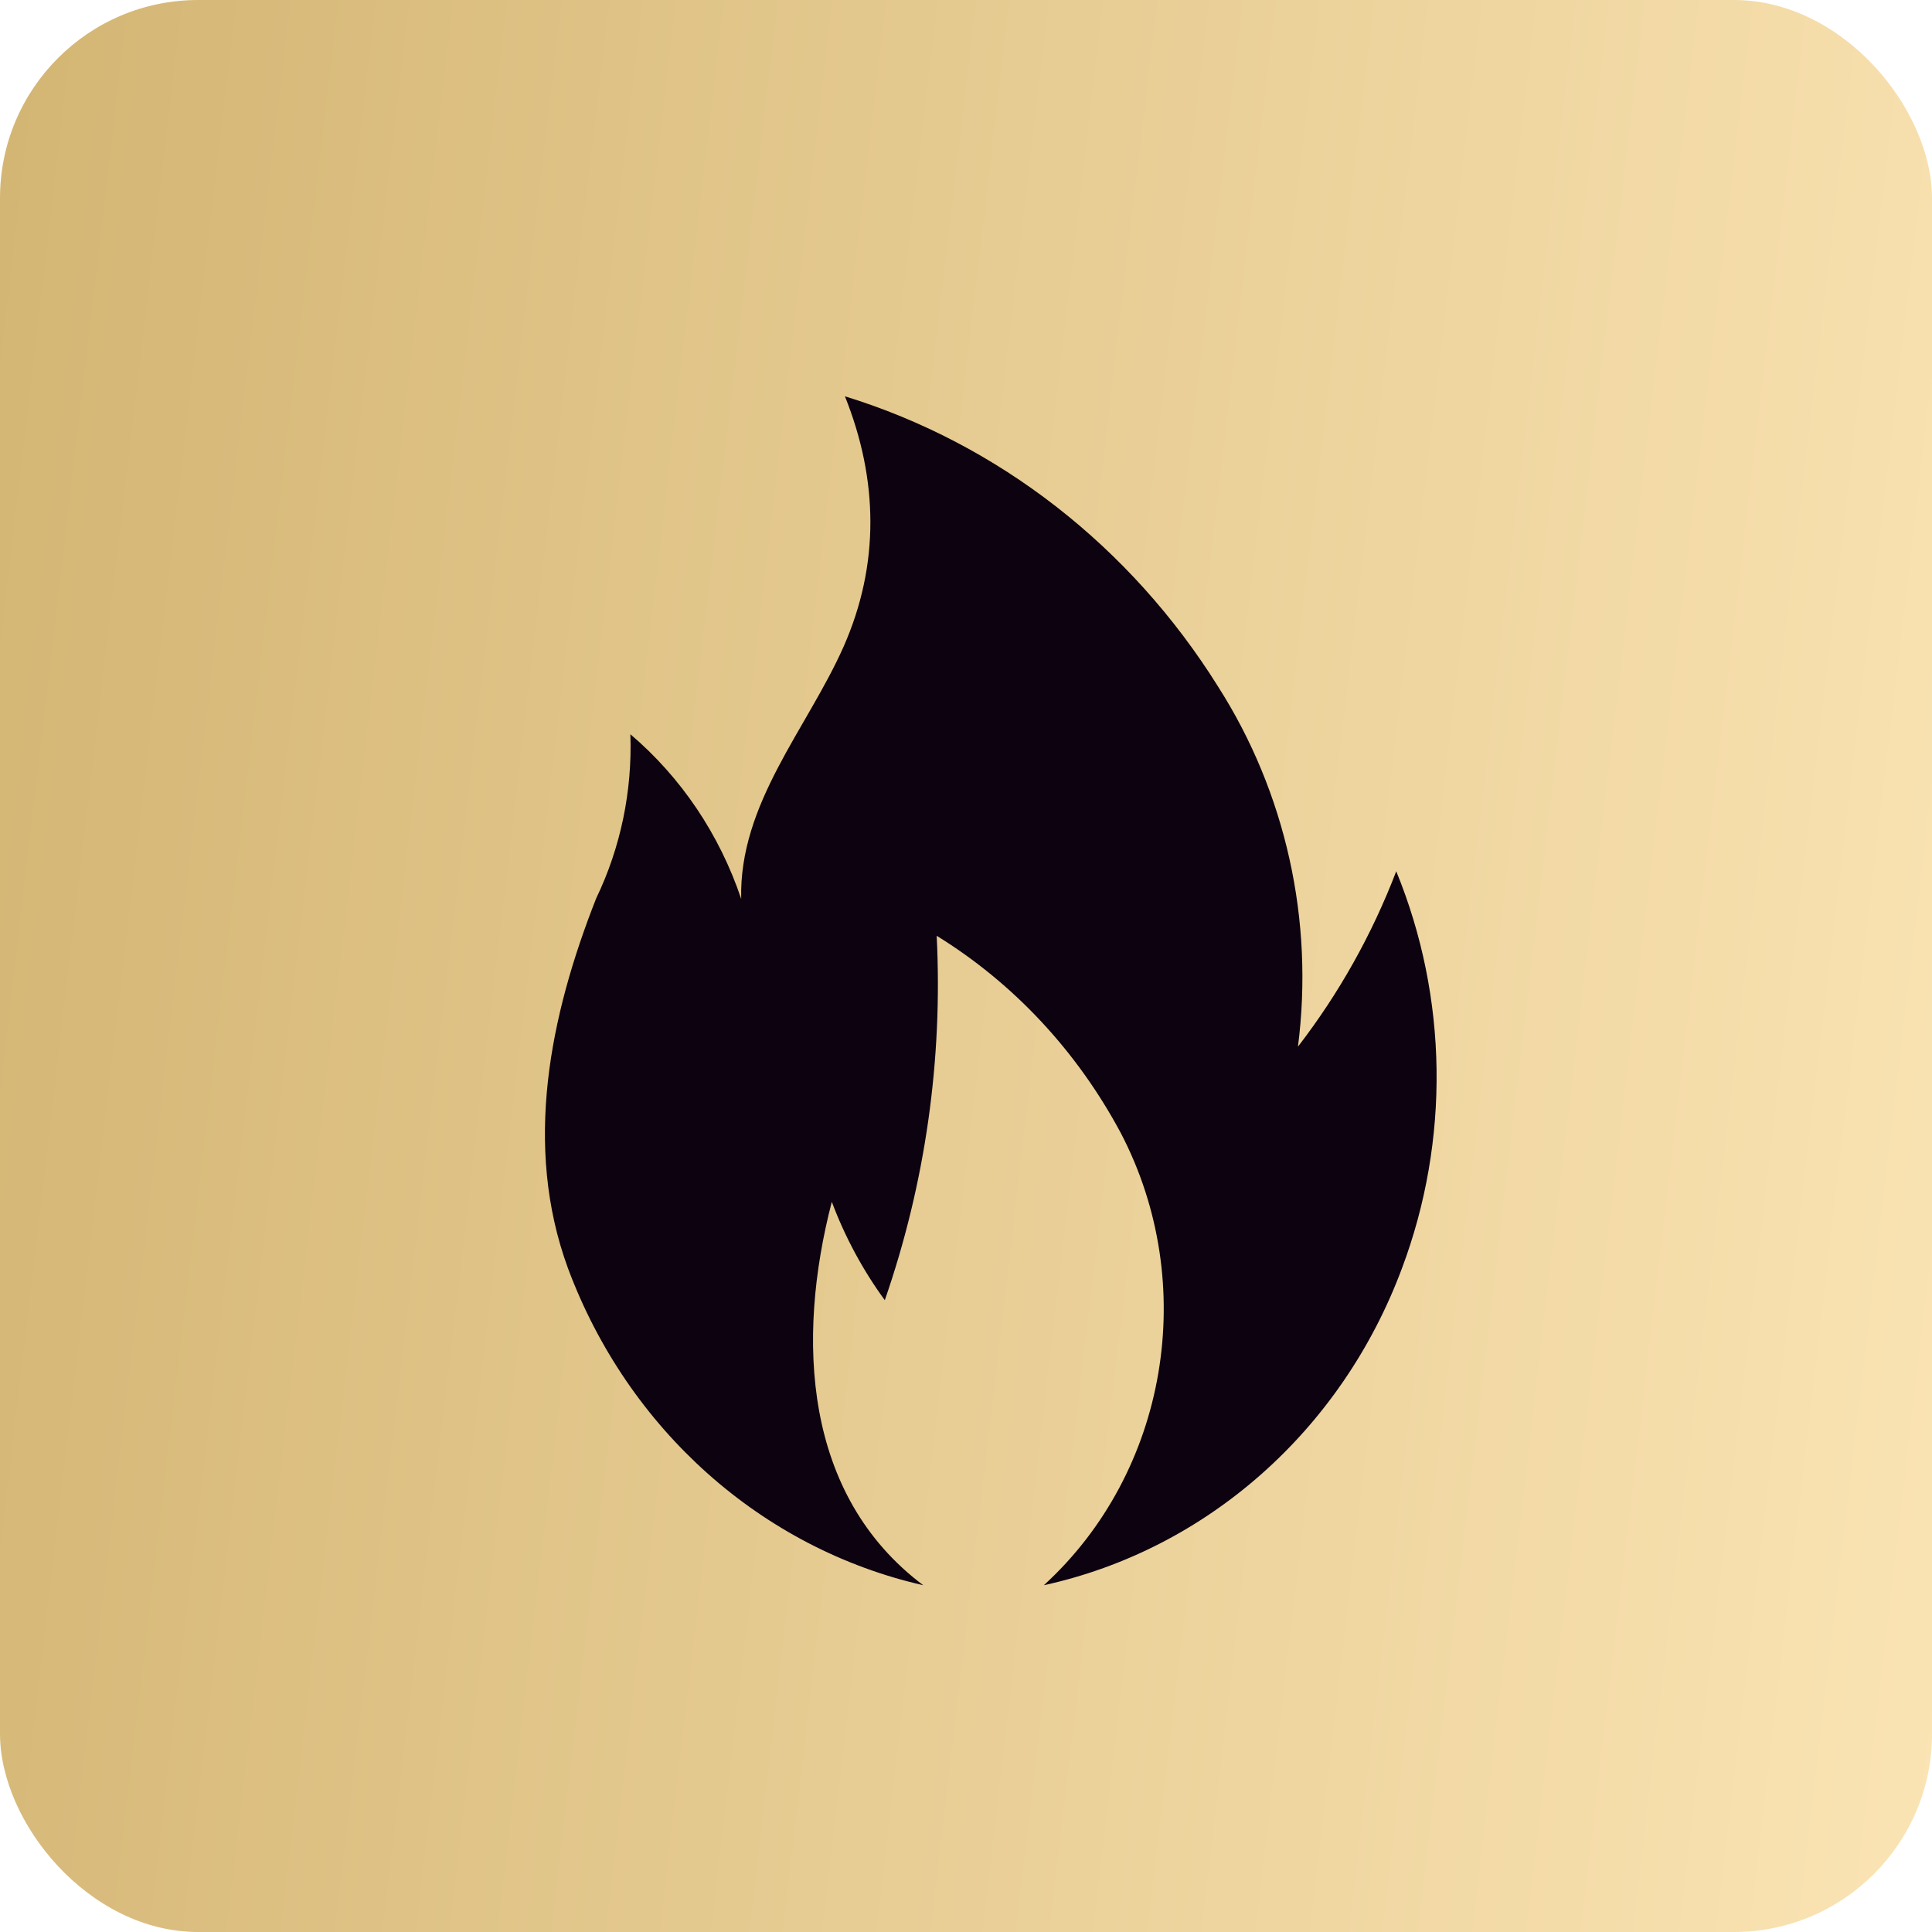
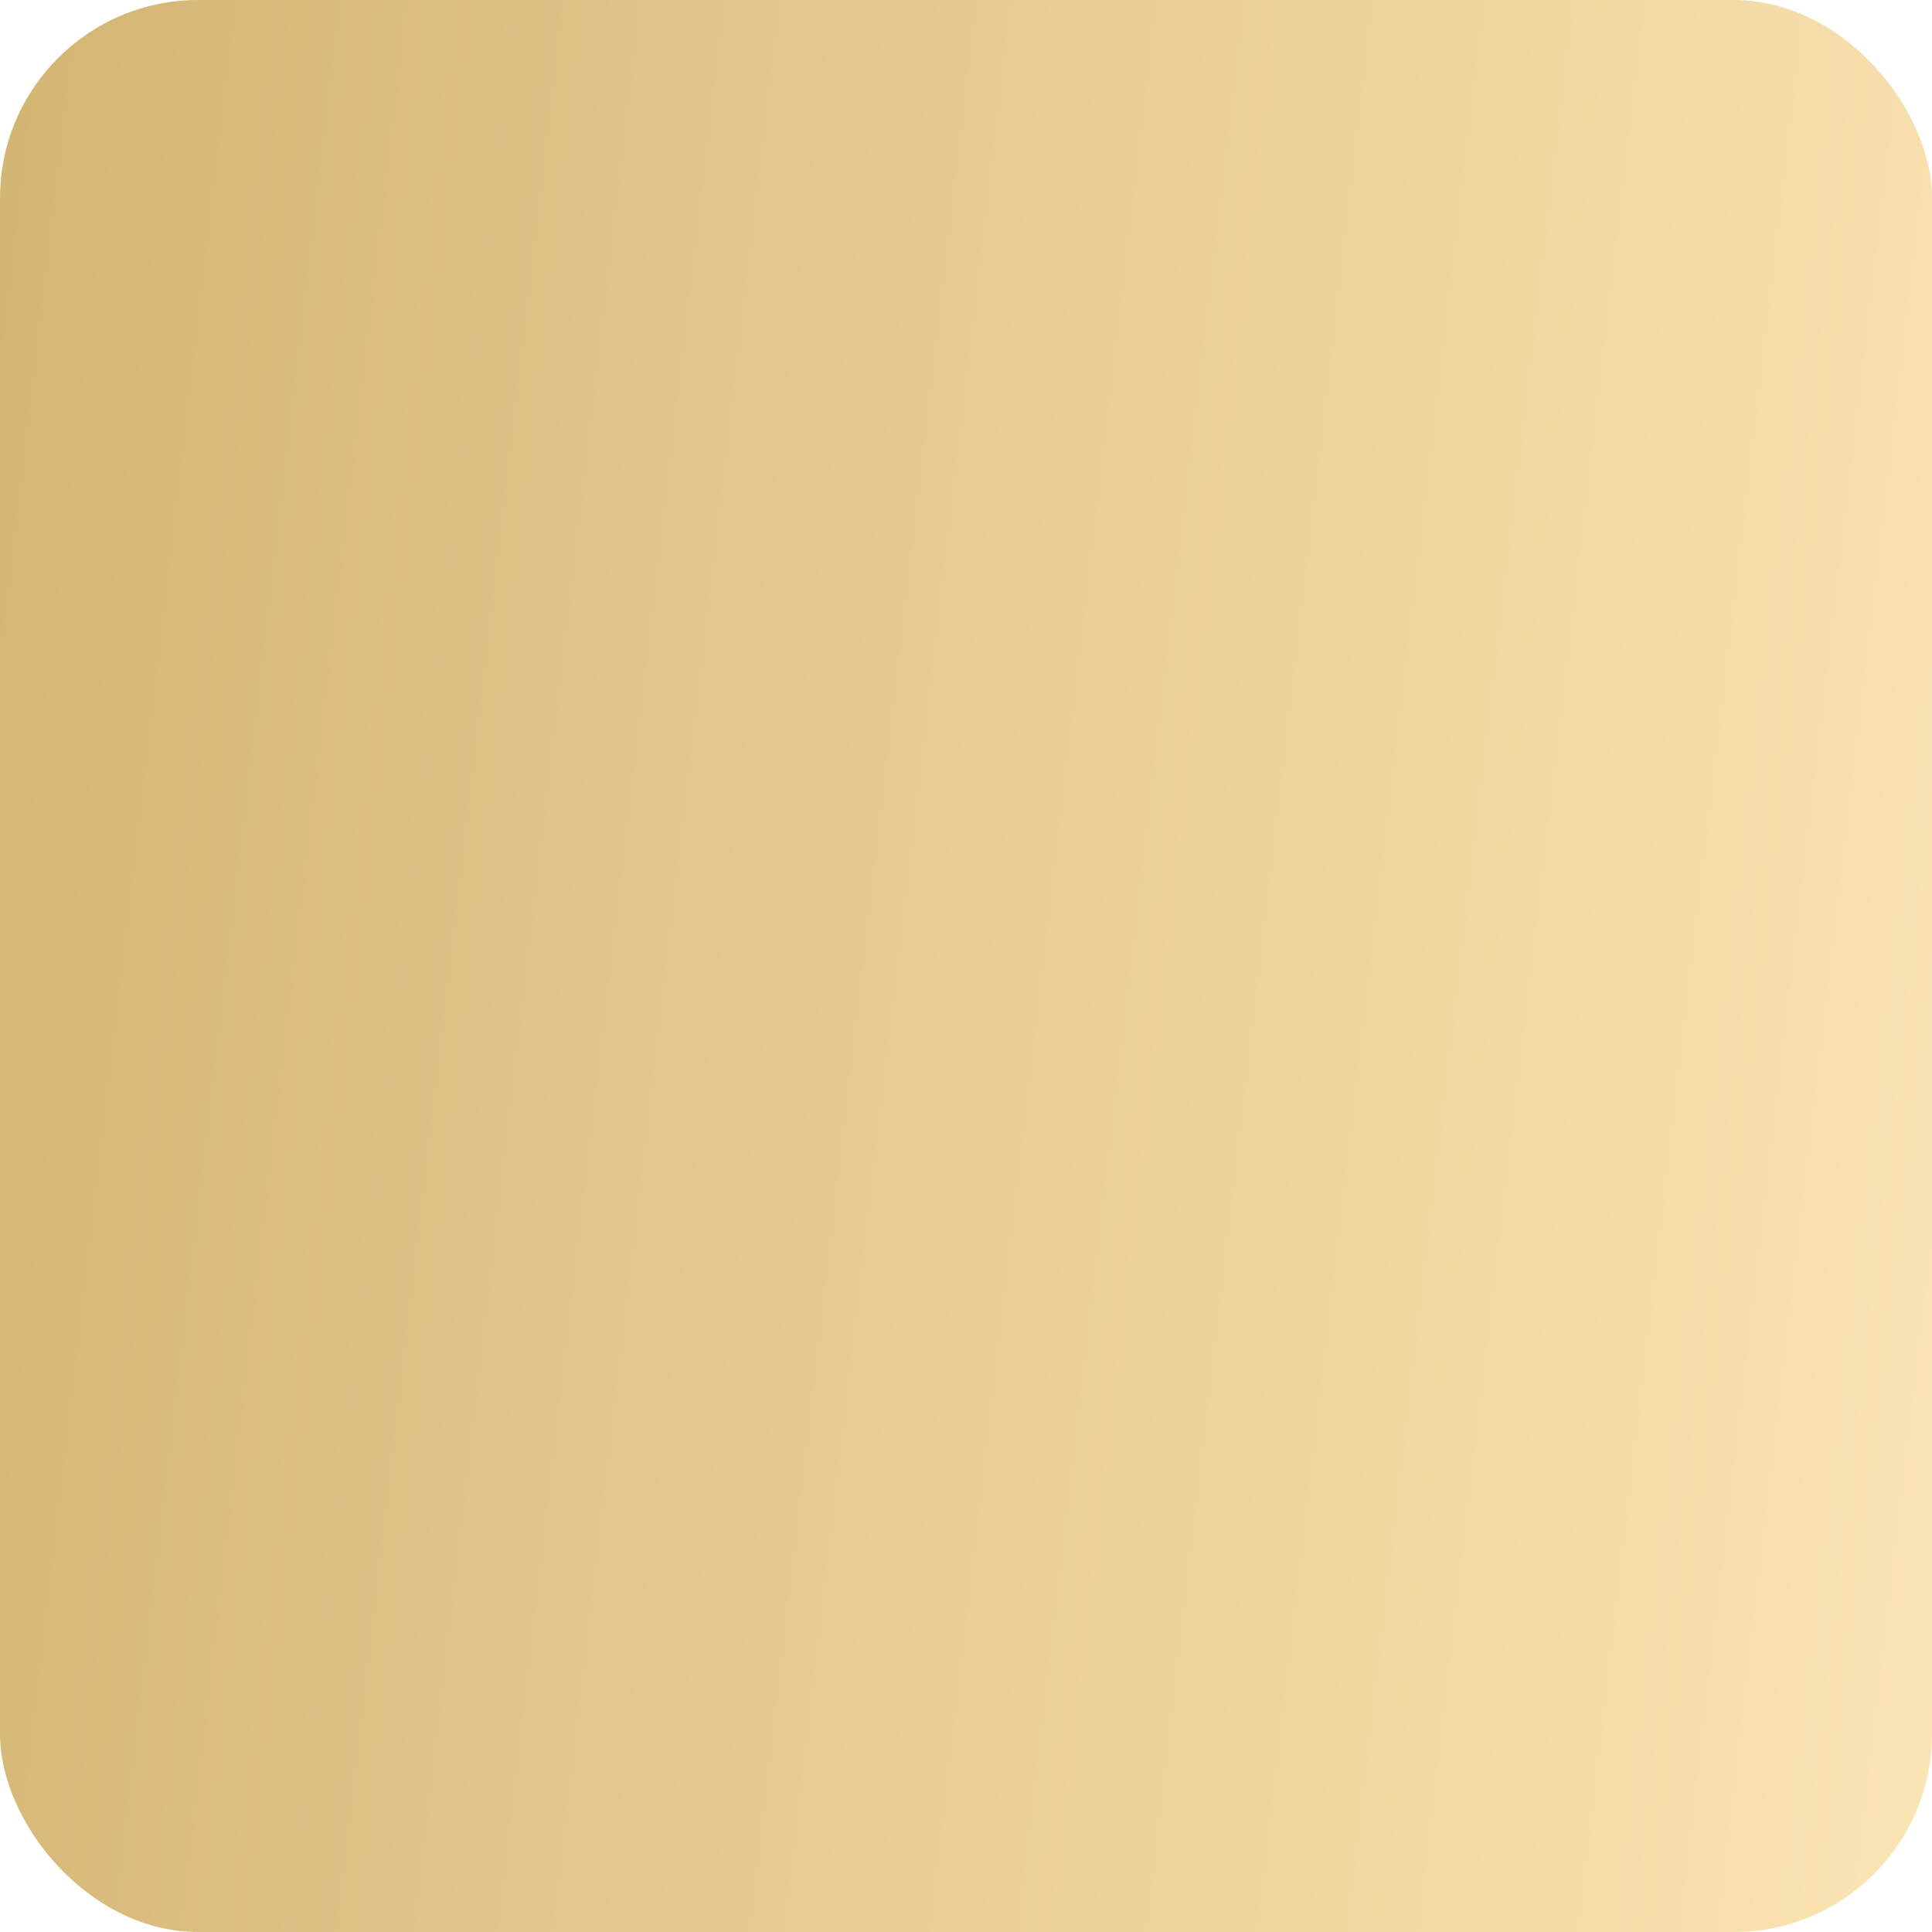
<svg xmlns="http://www.w3.org/2000/svg" width="39" height="39" viewBox="0 0 39 39" fill="none">
  <rect width="39" height="39" rx="4" fill="url(#paint0_linear_3864_432)" />
-   <path d="M21.071 32C24.36 31.28 27.081 28.874 28.3 25.604C29.271 23.018 29.231 20.138 28.185 17.588C27.695 18.866 27.029 20.054 26.201 21.128C26.529 18.578 25.953 15.998 24.59 13.862C22.825 11.036 20.156 8.954 17.056 8C17.729 9.68 17.763 11.396 17.027 13.058C16.291 14.714 14.916 16.22 14.962 18.146C14.525 16.844 13.749 15.692 12.725 14.822C12.765 15.968 12.529 17.108 12.035 18.134C11.103 20.498 10.557 23.126 11.466 25.604C12.679 28.856 15.371 31.256 18.637 32C16.216 30.182 16.072 27.032 16.791 24.26C17.056 24.968 17.418 25.64 17.861 26.246C18.677 23.894 19.034 21.392 18.908 18.89C20.466 19.85 21.743 21.224 22.623 22.868C24.216 25.916 23.572 29.714 21.071 32Z" fill="#0C0210" />
  <defs>
    <linearGradient id="paint0_linear_3864_432" x1="2.11273e-07" y1="-1.187" x2="43.124" y2="3.876" gradientUnits="userSpaceOnUse">
      <stop stop-color="#D3B573" />
      <stop offset="1" stop-color="#FBE4B4" />
    </linearGradient>
  </defs>
</svg>